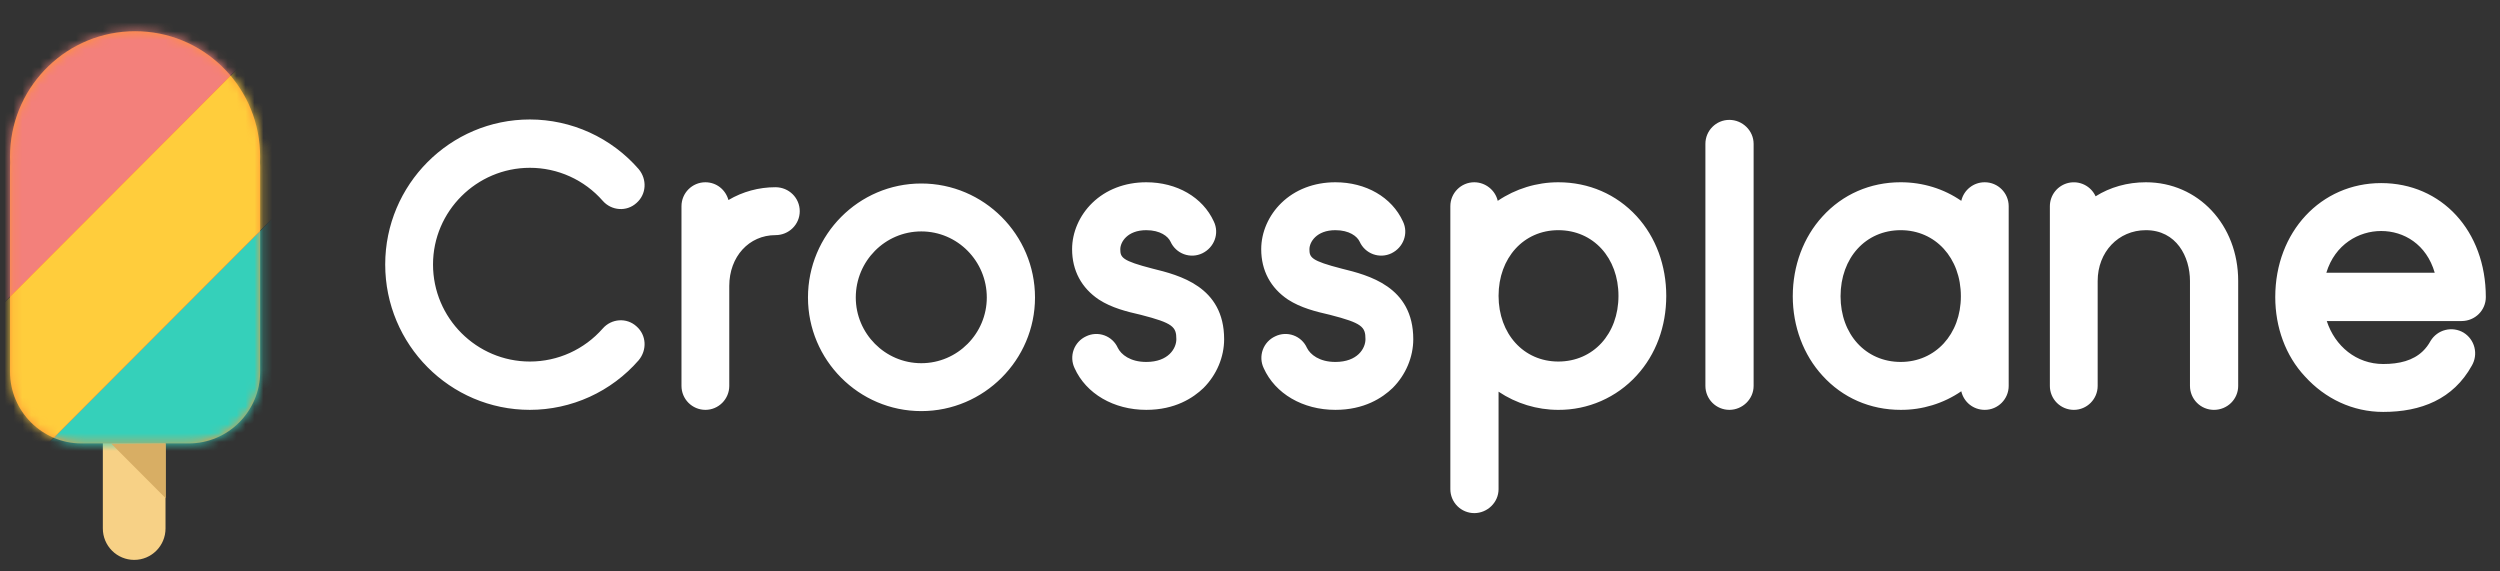
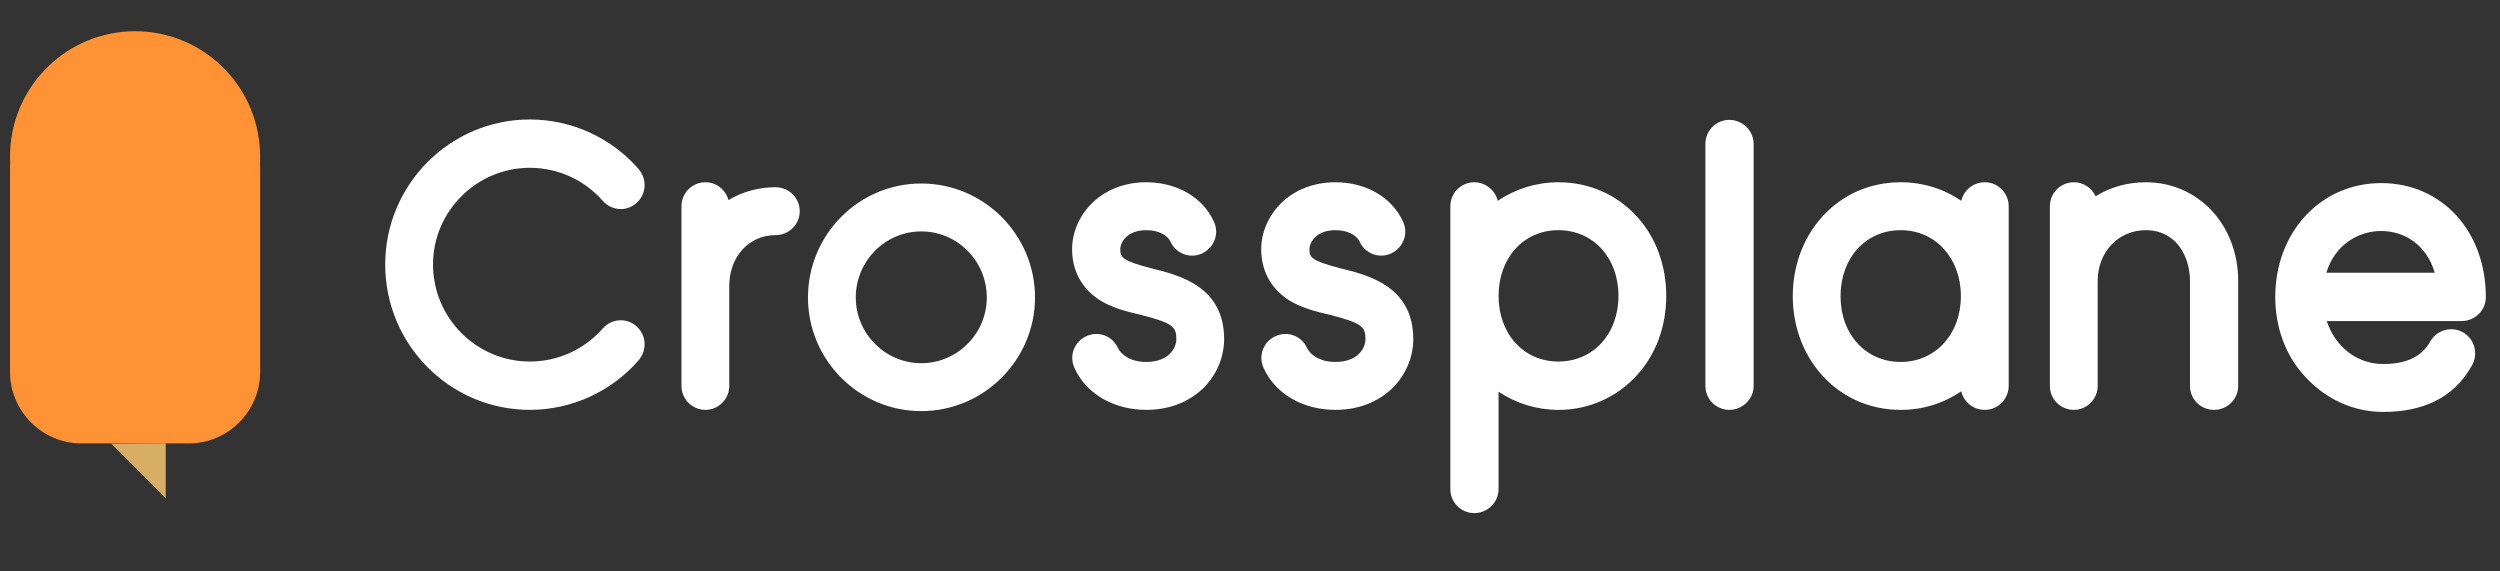
<svg xmlns="http://www.w3.org/2000/svg" width="280" height="64" viewBox="0 0 280 64" fill="none">
  <rect x="0" y="0" width="280" height="64" fill="#333333" stroke="none" />
-   <path fill-rule="evenodd" clip-rule="evenodd" d="M15.028 22.55C14.096 22.552 13.202 22.923 12.544 23.583C11.886 24.243 11.517 25.137 11.518 26.069V59.189C11.517 59.651 11.607 60.108 11.783 60.534C11.96 60.961 12.218 61.349 12.544 61.675C12.87 62.002 13.257 62.262 13.683 62.439C14.109 62.616 14.566 62.708 15.028 62.708C16.967 62.708 18.539 61.133 18.539 59.189V26.069C18.54 25.137 18.171 24.243 17.512 23.583C16.854 22.923 15.961 22.552 15.029 22.55" fill="#F7D186" />
  <path fill-rule="evenodd" clip-rule="evenodd" d="M29.118 18.209C29.138 17.768 29.138 17.327 29.118 16.886C28.782 9.434 22.647 3.497 15.129 3.497C7.611 3.497 1.476 9.434 1.137 16.886C1.115 17.342 1.116 17.798 1.138 18.254C1.134 18.371 1.122 18.487 1.122 18.605V41.65C1.122 46.057 4.719 49.663 9.115 49.663H21.145C25.54 49.663 29.137 46.057 29.137 41.65V18.605C29.137 18.47 29.124 18.341 29.118 18.209Z" fill="#FF9234" />
  <mask id="mask0_2752_20016" style="mask-type:luminance" maskUnits="userSpaceOnUse" x="1" y="3" width="29" height="47">
-     <path d="M1.212 16.886C1.192 17.342 1.193 17.798 1.215 18.254C1.209 18.371 1.197 18.487 1.197 18.605V41.65C1.197 46.057 4.794 49.663 9.191 49.663H21.221C25.616 49.663 29.214 46.057 29.214 41.65V18.605C29.214 18.47 29.199 18.341 29.193 18.209C29.215 17.768 29.216 17.327 29.195 16.886C28.856 9.434 22.721 3.499 15.204 3.499C7.686 3.499 1.551 9.434 1.212 16.885V16.886Z" fill="white" />
-   </mask>
+     </mask>
  <g mask="url(#mask0_2752_20016)">
-     <path fill-rule="evenodd" clip-rule="evenodd" d="M37.609 17.326L2.864 52.153L-7.426 41.837L27.317 7.01L37.609 17.326Z" fill="#FFCD3C" />
-   </g>
+     </g>
  <mask id="mask1_2752_20016" style="mask-type:luminance" maskUnits="userSpaceOnUse" x="1" y="3" width="29" height="47">
    <path d="M1.212 16.886C1.192 17.342 1.193 17.798 1.215 18.254C1.209 18.371 1.197 18.487 1.197 18.605V41.65C1.197 46.057 4.794 49.663 9.191 49.663H21.221C25.616 49.663 29.214 46.057 29.214 41.65V18.605C29.214 18.47 29.199 18.341 29.193 18.209C29.215 17.768 29.216 17.327 29.195 16.886C28.856 9.434 22.721 3.499 15.204 3.499C7.686 3.499 1.551 9.434 1.212 16.885V16.886Z" fill="white" />
  </mask>
  <g mask="url(#mask1_2752_20016)">
-     <path fill-rule="evenodd" clip-rule="evenodd" d="M27.285 6.977L-7.458 41.804L-20.262 28.969L14.478 -5.858L27.285 6.977Z" fill="#F3807B" />
-   </g>
+     </g>
  <mask id="mask2_2752_20016" style="mask-type:luminance" maskUnits="userSpaceOnUse" x="1" y="3" width="29" height="47">
    <path d="M1.212 16.886C1.192 17.342 1.193 17.798 1.215 18.254C1.209 18.371 1.197 18.487 1.197 18.605V41.65C1.197 46.057 4.794 49.663 9.191 49.663H21.221C25.616 49.663 29.214 46.057 29.214 41.65V18.605C29.214 18.47 29.199 18.341 29.193 18.209C29.215 17.768 29.216 17.327 29.195 16.886C28.856 9.434 22.721 3.499 15.204 3.499C7.686 3.499 1.551 9.434 1.212 16.885V16.886Z" fill="white" />
  </mask>
  <g mask="url(#mask2_2752_20016)">
-     <path fill-rule="evenodd" clip-rule="evenodd" d="M47.931 27.674L13.188 62.5L2.898 52.184L37.641 17.359L47.931 27.674Z" fill="#35D0BA" />
-   </g>
+     </g>
  <path fill-rule="evenodd" clip-rule="evenodd" d="M12.473 49.702L18.563 55.806V49.651L12.473 49.702Z" fill="#D8AE64" />
  <path fill-rule="evenodd" clip-rule="evenodd" d="M59.343 45.904C50.389 45.904 43.143 38.594 43.143 29.62C43.143 20.69 50.389 13.381 59.343 13.381C61.652 13.383 63.934 13.879 66.036 14.837C68.137 15.795 70.009 17.192 71.526 18.934C72.495 20.089 72.402 21.755 71.295 22.727C70.188 23.744 68.481 23.605 67.51 22.495C66.491 21.331 65.235 20.399 63.827 19.761C62.418 19.122 60.889 18.793 59.343 18.794C53.388 18.794 48.498 23.653 48.498 29.62C48.498 35.635 53.388 40.492 59.343 40.492C62.481 40.492 65.433 39.149 67.51 36.79C68.481 35.68 70.188 35.542 71.295 36.559C72.402 37.531 72.495 39.197 71.526 40.354C70.009 42.095 68.137 43.491 66.035 44.449C63.934 45.406 61.652 45.902 59.343 45.904ZM89.571 23.653C89.571 25.132 88.371 26.335 86.847 26.335C83.893 26.335 81.678 28.741 81.678 32.026V43.222C81.678 44.701 80.478 45.904 79.002 45.904C78.291 45.902 77.611 45.619 77.109 45.116C76.607 44.613 76.326 43.932 76.326 43.222V23.096C76.326 21.616 77.526 20.414 79.002 20.414C80.247 20.414 81.262 21.245 81.586 22.403C83.179 21.462 84.996 20.967 86.847 20.969C88.371 20.969 89.571 22.172 89.571 23.653ZM103.185 25.919C99.123 25.919 95.847 29.249 95.847 33.32C95.847 37.346 99.123 40.678 103.185 40.678C107.245 40.678 110.521 37.346 110.521 33.32C110.521 29.249 107.245 25.919 103.185 25.919ZM103.185 46.043C96.169 46.043 90.493 40.307 90.493 33.32C90.493 26.288 96.169 20.552 103.183 20.552C110.199 20.552 115.921 26.288 115.921 33.32C115.921 40.307 110.199 46.043 103.185 46.043ZM120.352 41.231C120.2 40.913 120.113 40.568 120.095 40.216C120.078 39.863 120.131 39.511 120.251 39.18C120.371 38.848 120.556 38.544 120.795 38.284C121.033 38.025 121.322 37.816 121.642 37.669C121.96 37.514 122.305 37.425 122.657 37.407C123.01 37.389 123.363 37.442 123.694 37.563C124.026 37.684 124.33 37.87 124.588 38.111C124.846 38.352 125.053 38.642 125.197 38.965C125.566 39.706 126.582 40.538 128.382 40.538C130.873 40.538 131.751 39.011 131.751 37.993C131.751 36.605 131.382 36.188 127.782 35.263C126.166 34.894 124.504 34.478 123.075 33.553C121.137 32.257 120.075 30.313 120.075 27.908C120.075 26.012 120.906 24.113 122.335 22.727C123.859 21.245 125.98 20.414 128.38 20.414C131.797 20.414 134.704 22.079 135.949 24.809C136.596 26.15 135.996 27.722 134.659 28.37C134.341 28.523 133.996 28.61 133.644 28.628C133.292 28.645 132.94 28.592 132.609 28.471C132.278 28.351 131.974 28.165 131.716 27.925C131.457 27.686 131.249 27.397 131.104 27.076C130.828 26.474 129.951 25.78 128.382 25.78C126.259 25.78 125.473 27.121 125.473 27.91C125.473 28.834 125.659 29.203 129.073 30.082C132.073 30.823 137.103 32.071 137.103 37.993C137.103 39.982 136.273 41.972 134.796 43.453C133.642 44.563 131.611 45.904 128.382 45.904C124.737 45.904 121.644 44.099 120.352 41.231ZM141.534 41.231C141.382 40.913 141.294 40.568 141.277 40.215C141.26 39.863 141.313 39.511 141.433 39.179C141.553 38.848 141.738 38.543 141.977 38.284C142.216 38.025 142.504 37.816 142.825 37.669C143.143 37.514 143.488 37.425 143.84 37.407C144.193 37.389 144.546 37.442 144.877 37.563C145.209 37.684 145.513 37.87 145.771 38.111C146.029 38.352 146.236 38.642 146.38 38.965C146.749 39.706 147.765 40.538 149.563 40.538C152.056 40.538 152.932 39.011 152.932 37.993C152.932 36.605 152.563 36.188 148.963 35.263C147.349 34.894 145.687 34.478 144.256 33.553C142.318 32.257 141.256 30.313 141.256 27.908C141.256 26.012 142.087 24.113 143.518 22.727C145.041 21.245 147.163 20.414 149.563 20.414C152.979 20.414 155.887 22.079 157.132 24.809C157.777 26.15 157.177 27.722 155.841 28.37C155.523 28.523 155.178 28.61 154.826 28.627C154.474 28.645 154.122 28.591 153.791 28.471C153.46 28.35 153.156 28.165 152.897 27.925C152.639 27.686 152.431 27.397 152.286 27.076C152.01 26.474 151.132 25.78 149.563 25.78C147.441 25.78 146.656 27.121 146.656 27.91C146.656 28.834 146.841 29.203 150.256 30.082C153.256 30.823 158.286 32.071 158.286 37.993C158.286 39.982 157.456 41.972 155.979 43.453C154.824 44.563 152.794 45.904 149.563 45.904C145.918 45.904 142.825 44.099 141.534 41.231ZM181.269 33.136C181.269 28.88 178.453 25.78 174.531 25.78C170.653 25.78 167.839 28.88 167.839 33.136C167.839 37.393 170.653 40.492 174.529 40.492C178.453 40.492 181.269 37.393 181.269 33.136ZM186.621 33.136C186.621 36.559 185.467 39.706 183.298 42.065C182.187 43.283 180.832 44.254 179.322 44.916C177.812 45.577 176.179 45.914 174.531 45.905C172.147 45.905 169.818 45.196 167.839 43.868V54.787C167.839 56.267 166.593 57.469 165.115 57.469C164.405 57.467 163.724 57.184 163.222 56.681C162.72 56.178 162.439 55.497 162.439 54.787V23.096C162.439 21.616 163.639 20.414 165.115 20.414C166.362 20.414 167.47 21.292 167.746 22.495C169.749 21.139 172.112 20.414 174.531 20.414C177.946 20.414 181.038 21.755 183.298 24.208C185.467 26.566 186.621 29.758 186.621 33.136ZM193.683 45.904C192.972 45.902 192.291 45.619 191.789 45.117C191.287 44.614 191.005 43.932 191.005 43.222V16.111C191.005 14.63 192.205 13.427 193.683 13.427C195.159 13.427 196.405 14.63 196.405 16.112V43.222C196.405 44.701 195.16 45.904 193.683 45.904ZM219.618 33.182C219.618 28.88 216.757 25.78 212.88 25.78C208.957 25.78 206.142 28.88 206.142 33.182C206.142 37.438 208.957 40.537 212.88 40.537C216.757 40.537 219.618 37.438 219.618 33.182ZM224.973 23.096V43.222C224.973 44.701 223.771 45.904 222.295 45.904C221.002 45.904 219.94 45.026 219.664 43.822C217.667 45.19 215.3 45.917 212.88 45.904C209.466 45.904 206.373 44.563 204.111 42.064C201.988 39.751 200.79 36.559 200.79 33.182C200.79 29.759 201.99 26.567 204.111 24.253C206.373 21.755 209.466 20.413 212.88 20.413C215.373 20.413 217.725 21.154 219.664 22.495C219.8 21.9 220.135 21.37 220.614 20.992C221.092 20.613 221.685 20.41 222.295 20.414C223.771 20.414 224.973 21.616 224.973 23.096ZM250.677 31.471V43.22C250.677 44.702 249.477 45.905 247.953 45.905C247.242 45.904 246.561 45.62 246.059 45.116C245.557 44.613 245.276 43.931 245.277 43.22V31.471C245.277 28.741 243.753 25.78 240.339 25.78C237.247 25.78 234.939 28.232 234.939 31.471V43.22C234.939 44.702 233.739 45.905 232.263 45.905C231.552 45.904 230.87 45.62 230.368 45.117C229.866 44.613 229.584 43.931 229.585 43.22V23.096C229.586 22.484 229.796 21.89 230.18 21.414C230.565 20.937 231.101 20.607 231.699 20.477C232.297 20.348 232.922 20.427 233.47 20.701C234.017 20.976 234.454 21.429 234.708 21.986C236.323 20.968 238.263 20.414 240.339 20.414C246.199 20.414 250.677 25.178 250.677 31.469M260.551 30.545H272.689C271.765 27.353 269.227 25.873 266.689 25.873C264.198 25.873 261.52 27.353 260.551 30.545ZM266.92 46.135C263.505 46.135 260.413 44.654 258.151 42.157C255.984 39.844 254.829 36.652 254.829 33.275C254.829 25.964 259.951 20.506 266.689 20.506C273.474 20.506 278.412 25.873 278.412 33.275C278.412 34.754 277.212 35.957 275.688 35.957H260.598C261.52 38.78 263.92 40.769 266.92 40.769C268.726 40.769 270.261 40.387 271.357 39.332C271.689 39.011 271.981 38.63 272.227 38.177C272.597 37.568 273.192 37.13 273.883 36.957C274.574 36.784 275.306 36.89 275.919 37.253C276.527 37.626 276.965 38.222 277.137 38.914C277.31 39.606 277.204 40.339 276.843 40.954C274.765 44.702 271.167 46.135 266.92 46.135Z" fill="white" />
</svg>